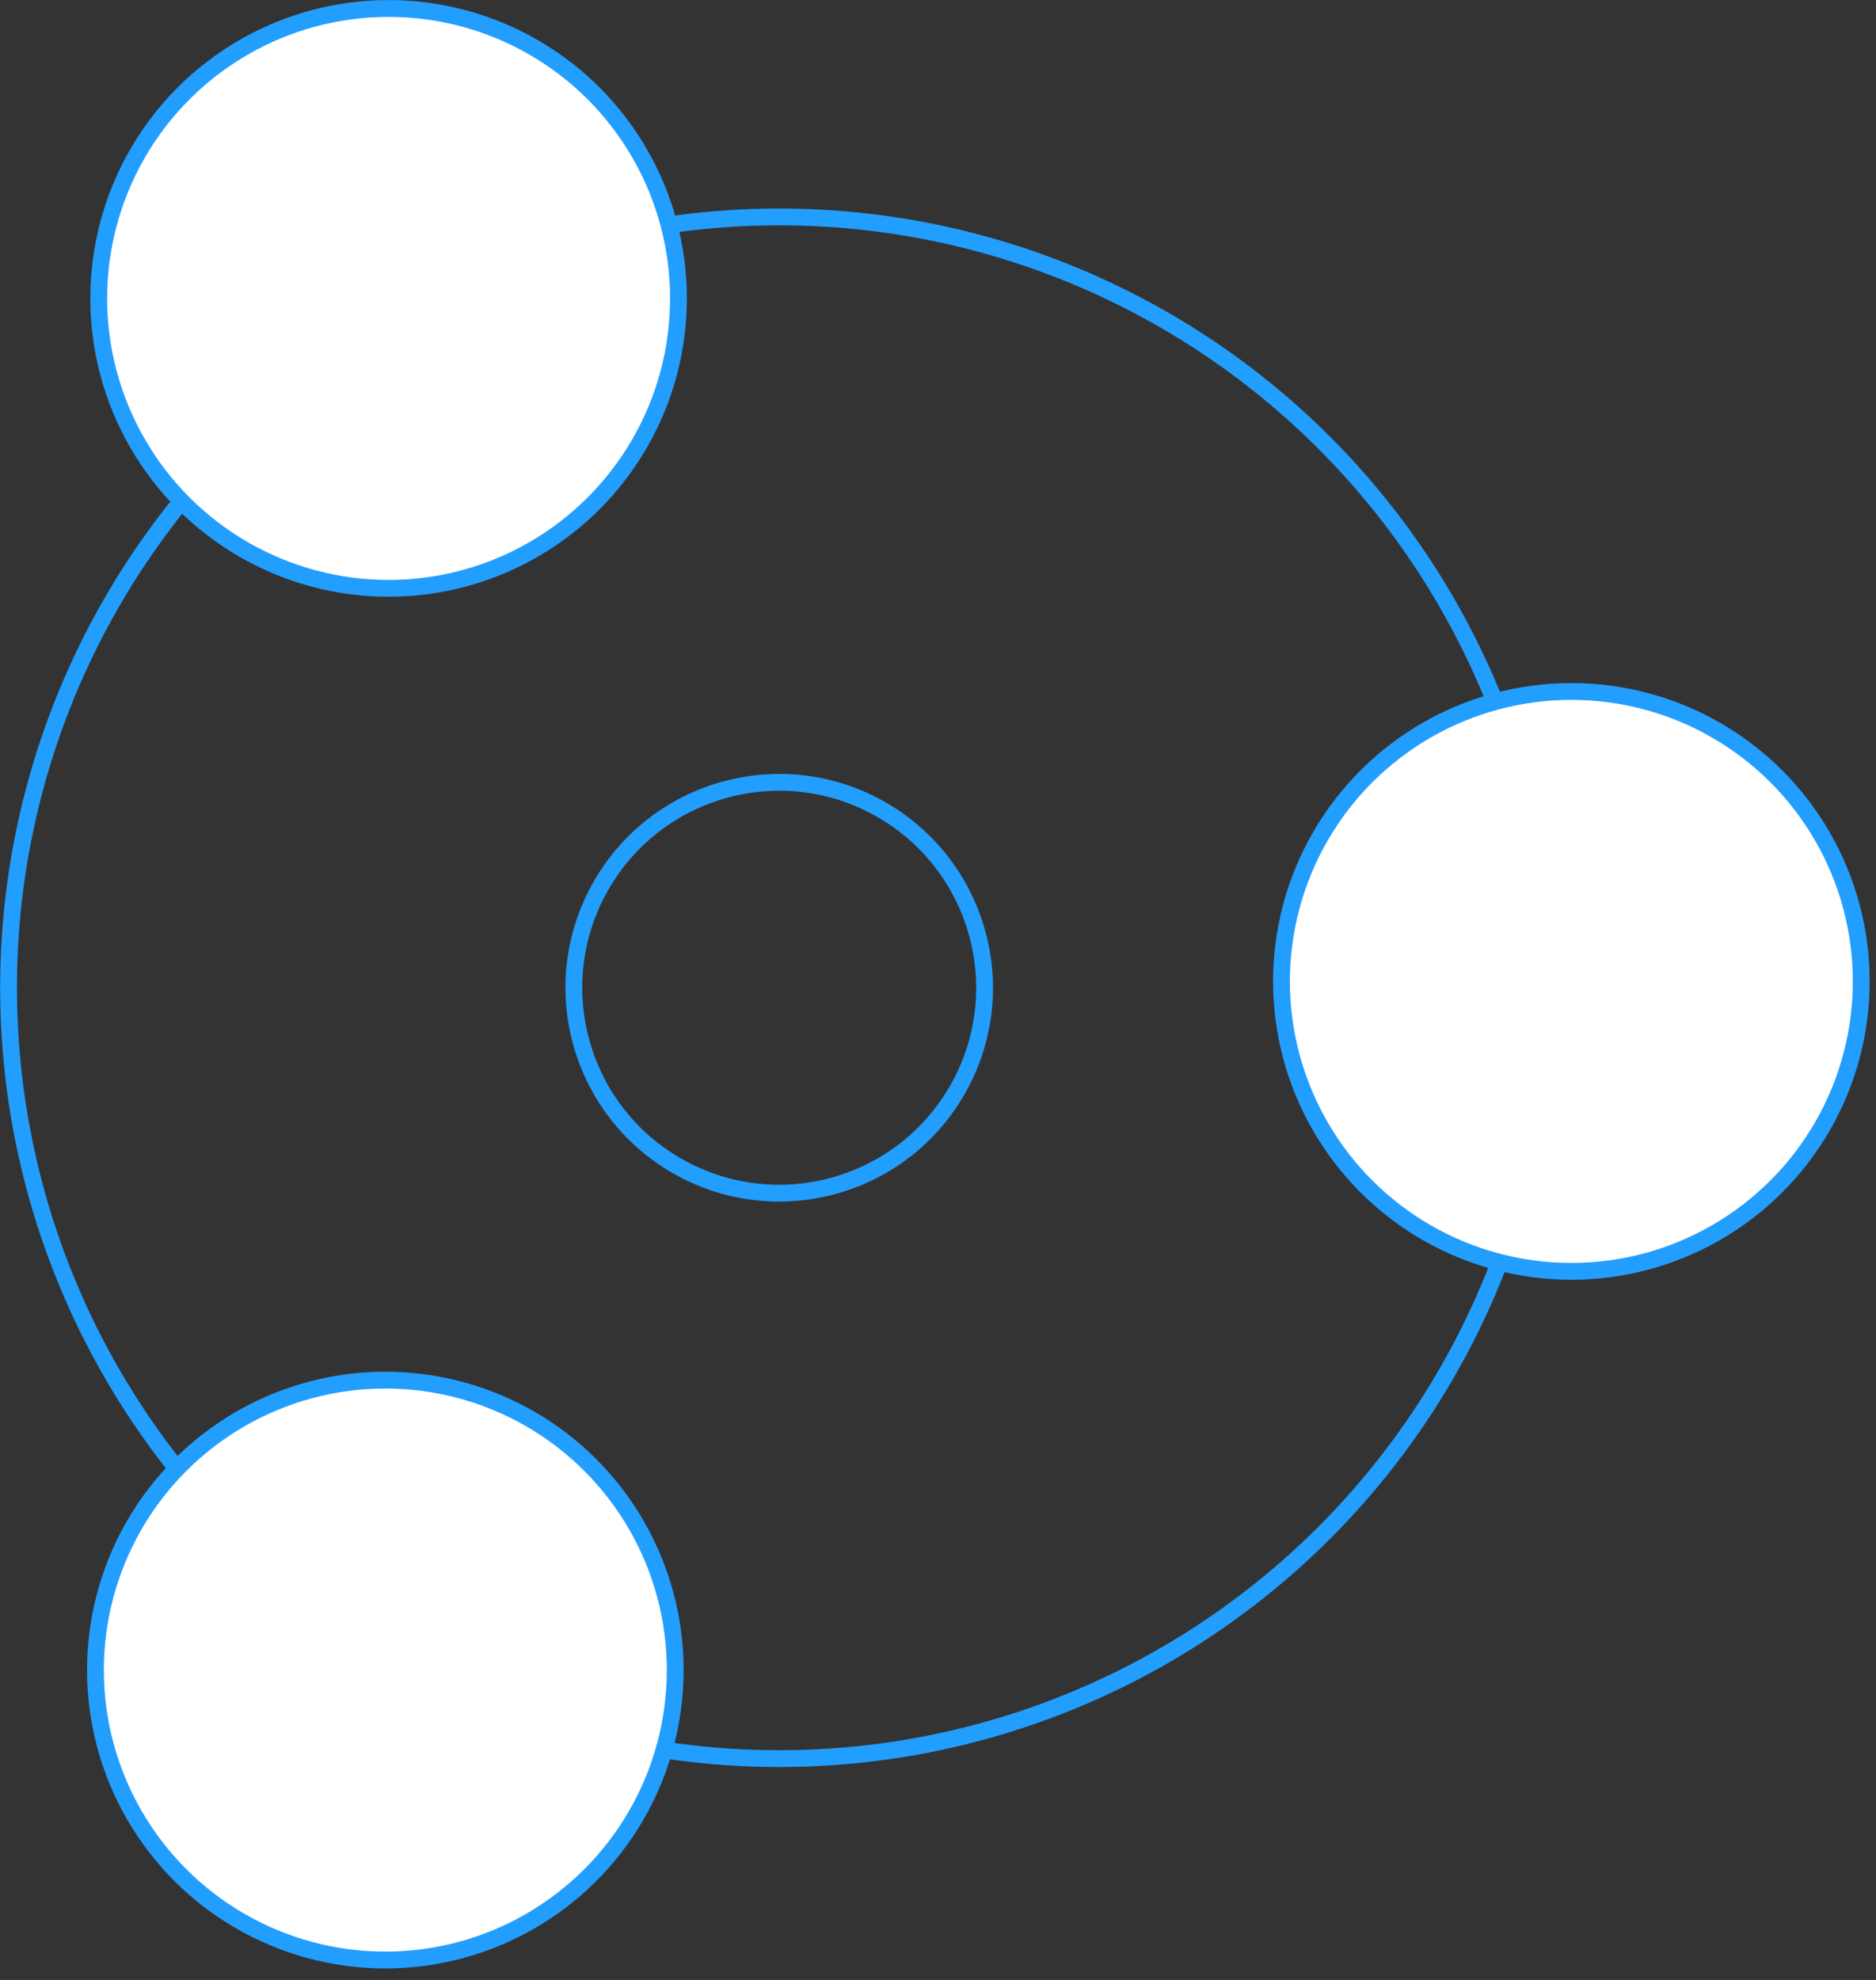
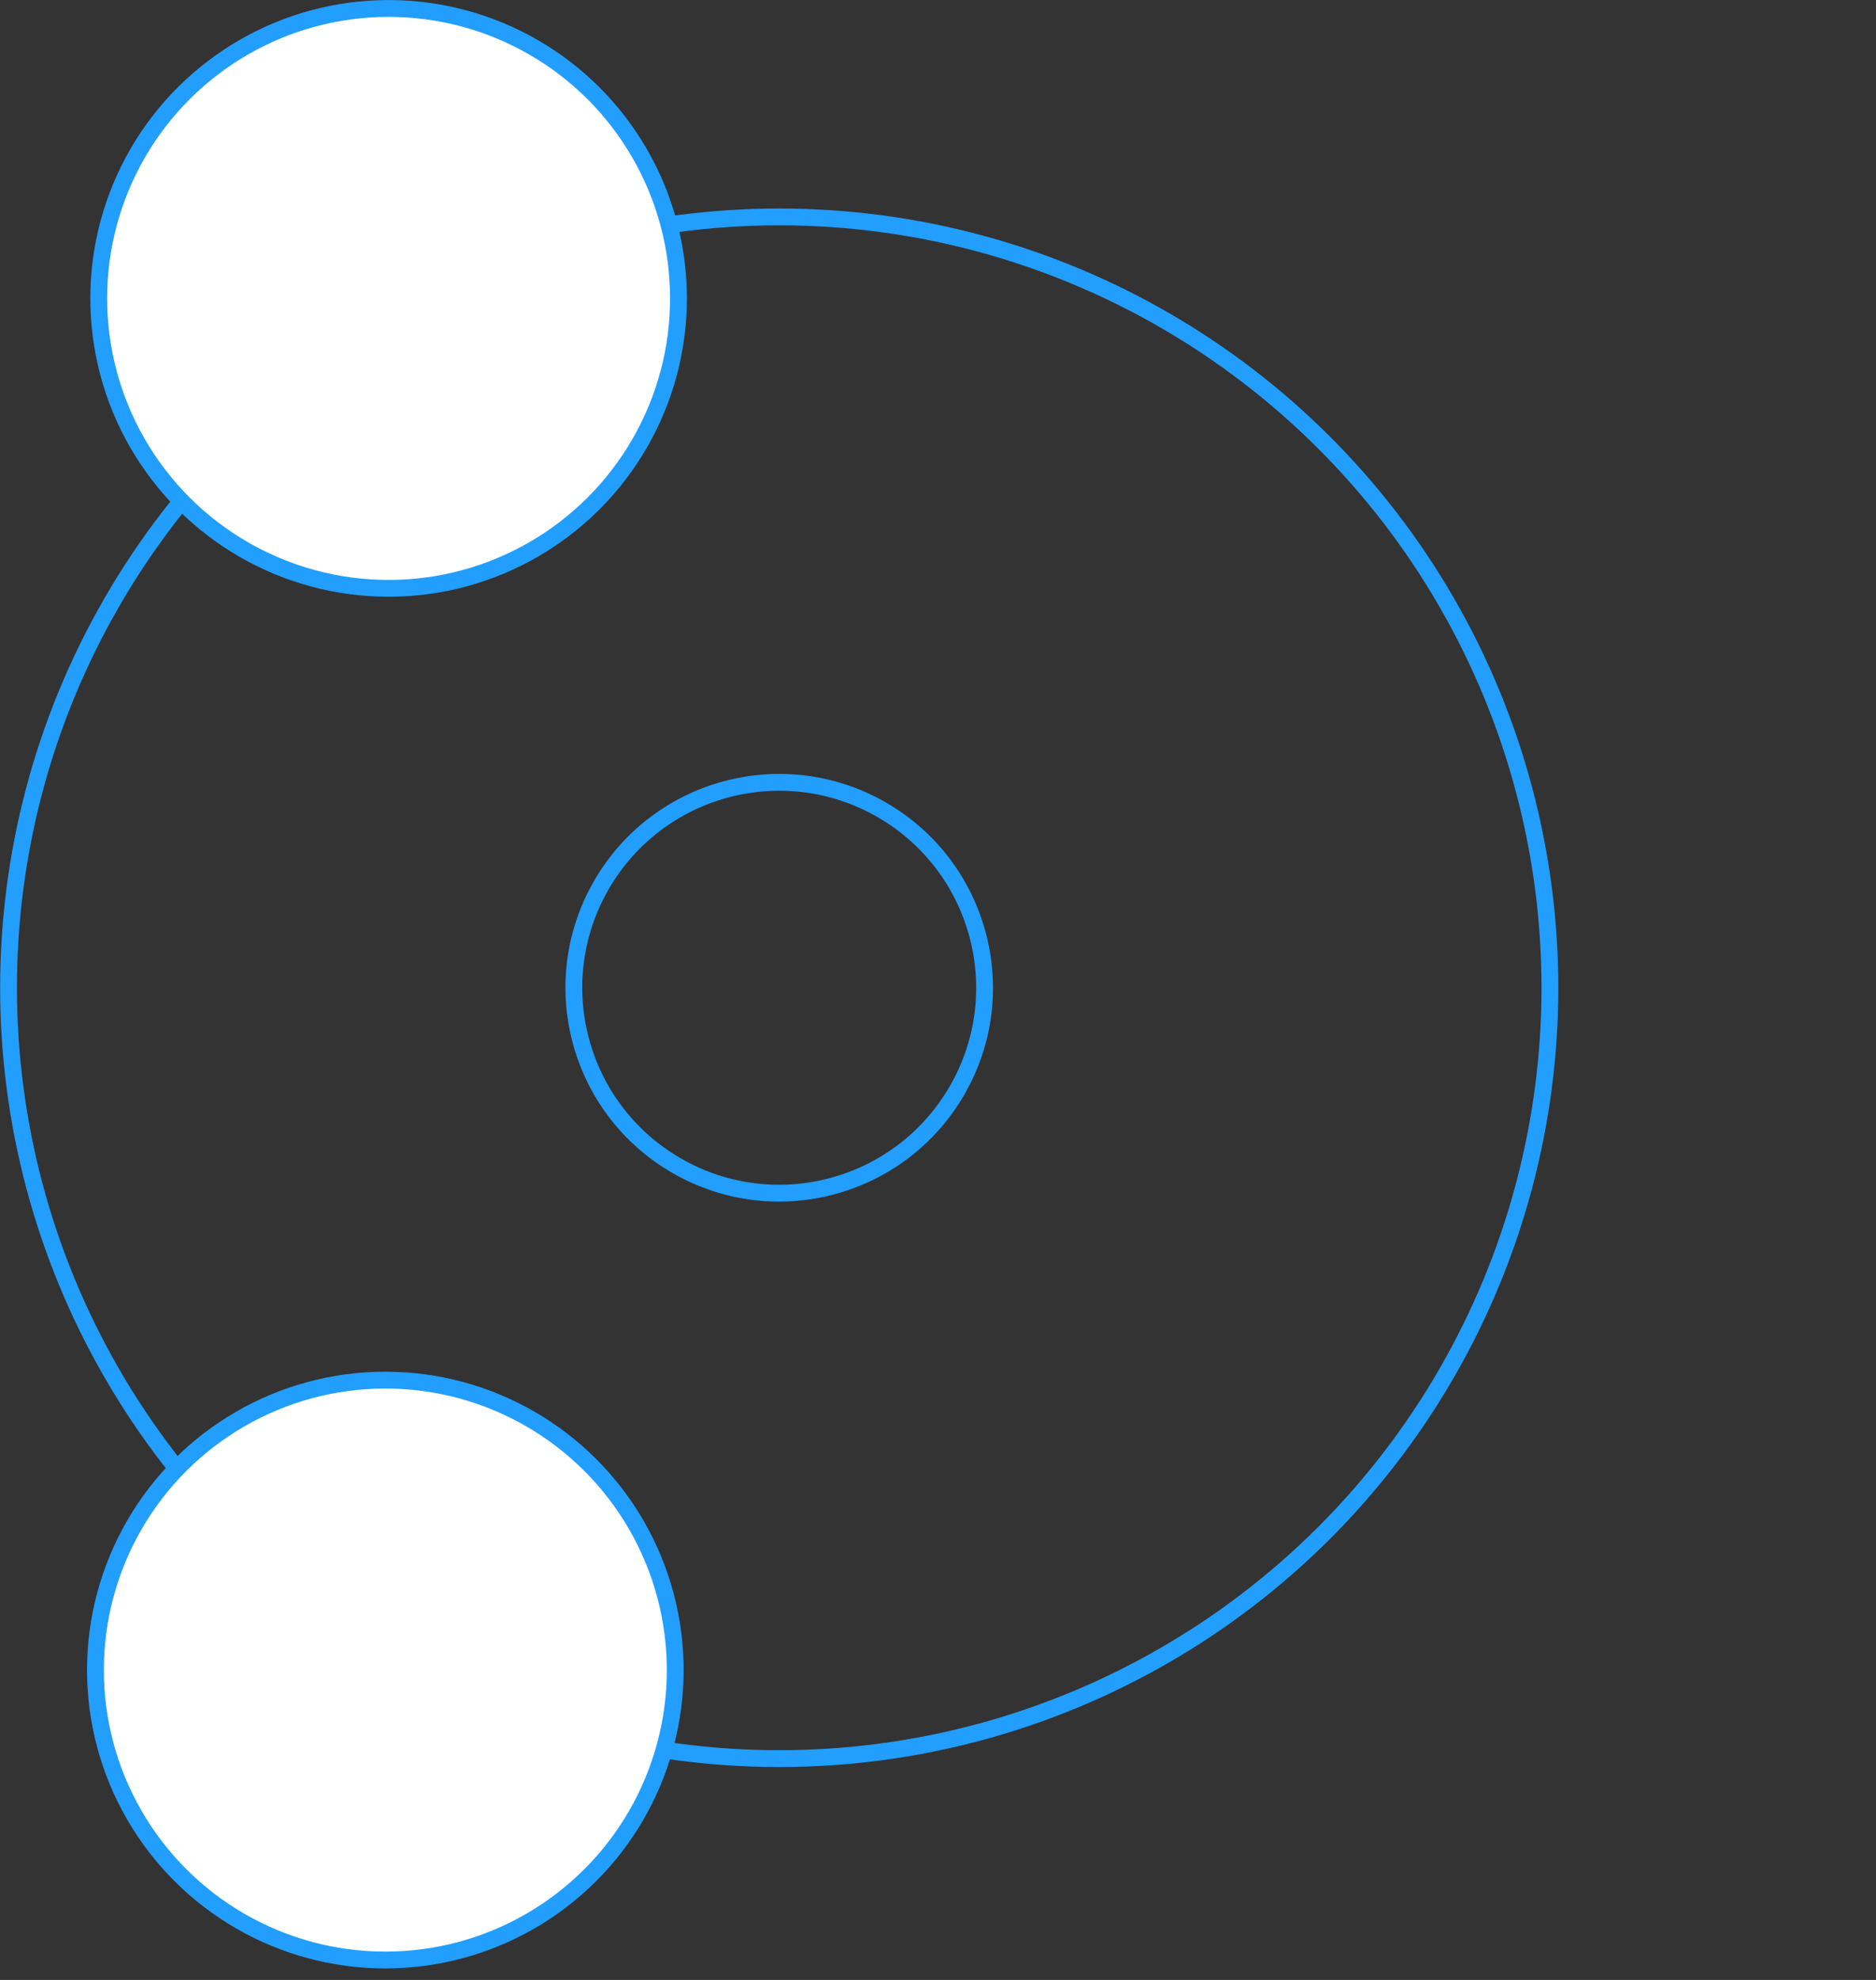
<svg xmlns="http://www.w3.org/2000/svg" width="145" height="153" viewBox="0 0 145 153" fill="none">
  <rect x="0" y="0" width="145" height="153" fill="#333333" stroke="none" />
  <circle cx="60.228" cy="76.33" r="59.567" transform="rotate(30 60.228 76.33)" stroke="#229EFF" stroke-width="1.3" />
  <circle cx="60.227" cy="76.328" r="15.871" transform="rotate(30 60.227 76.328)" stroke="#229EFF" stroke-width="1.3" />
-   <circle cx="121.454" cy="75.838" r="22.405" transform="rotate(30 121.454 75.838)" fill="white" stroke="#229EFF" stroke-width="1.3" />
  <circle cx="29.783" cy="129.054" r="22.406" transform="rotate(30 29.783 129.054)" fill="white" stroke="#229EFF" stroke-width="1.3" />
  <circle cx="30.036" cy="23.059" r="22.405" transform="rotate(30 30.036 23.059)" fill="white" stroke="#229EFF" stroke-width="1.3" />
</svg>